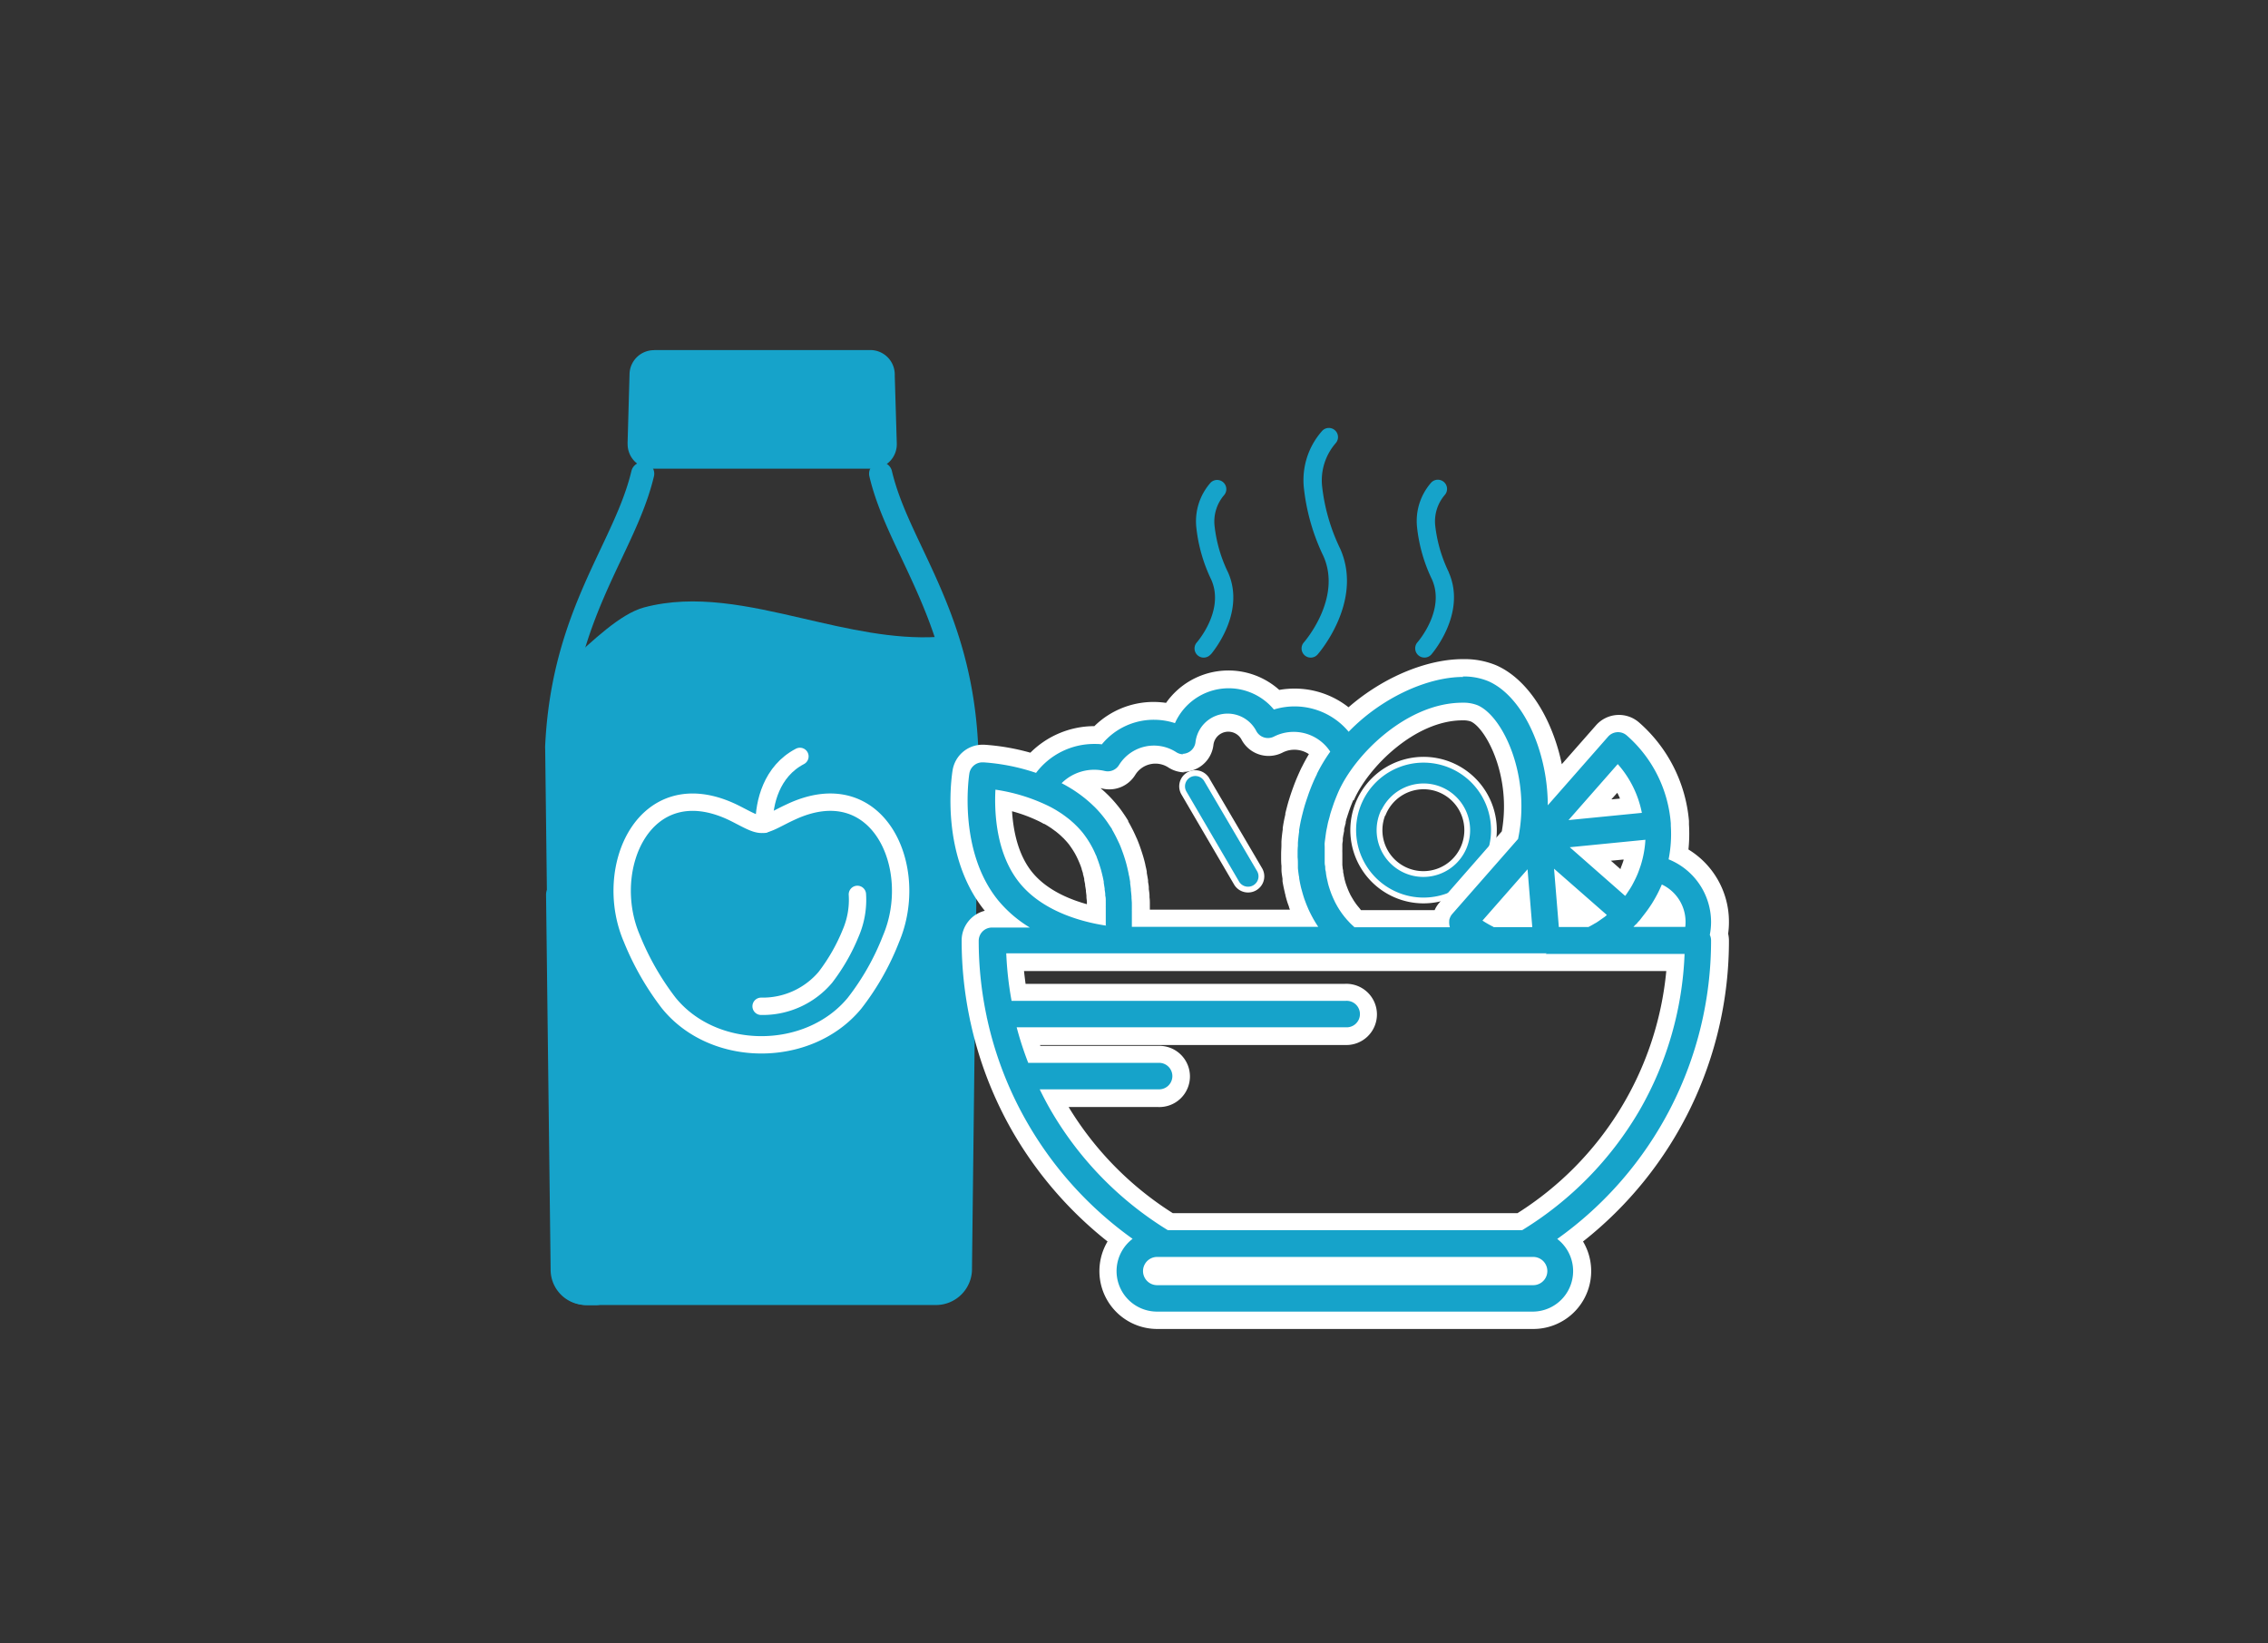
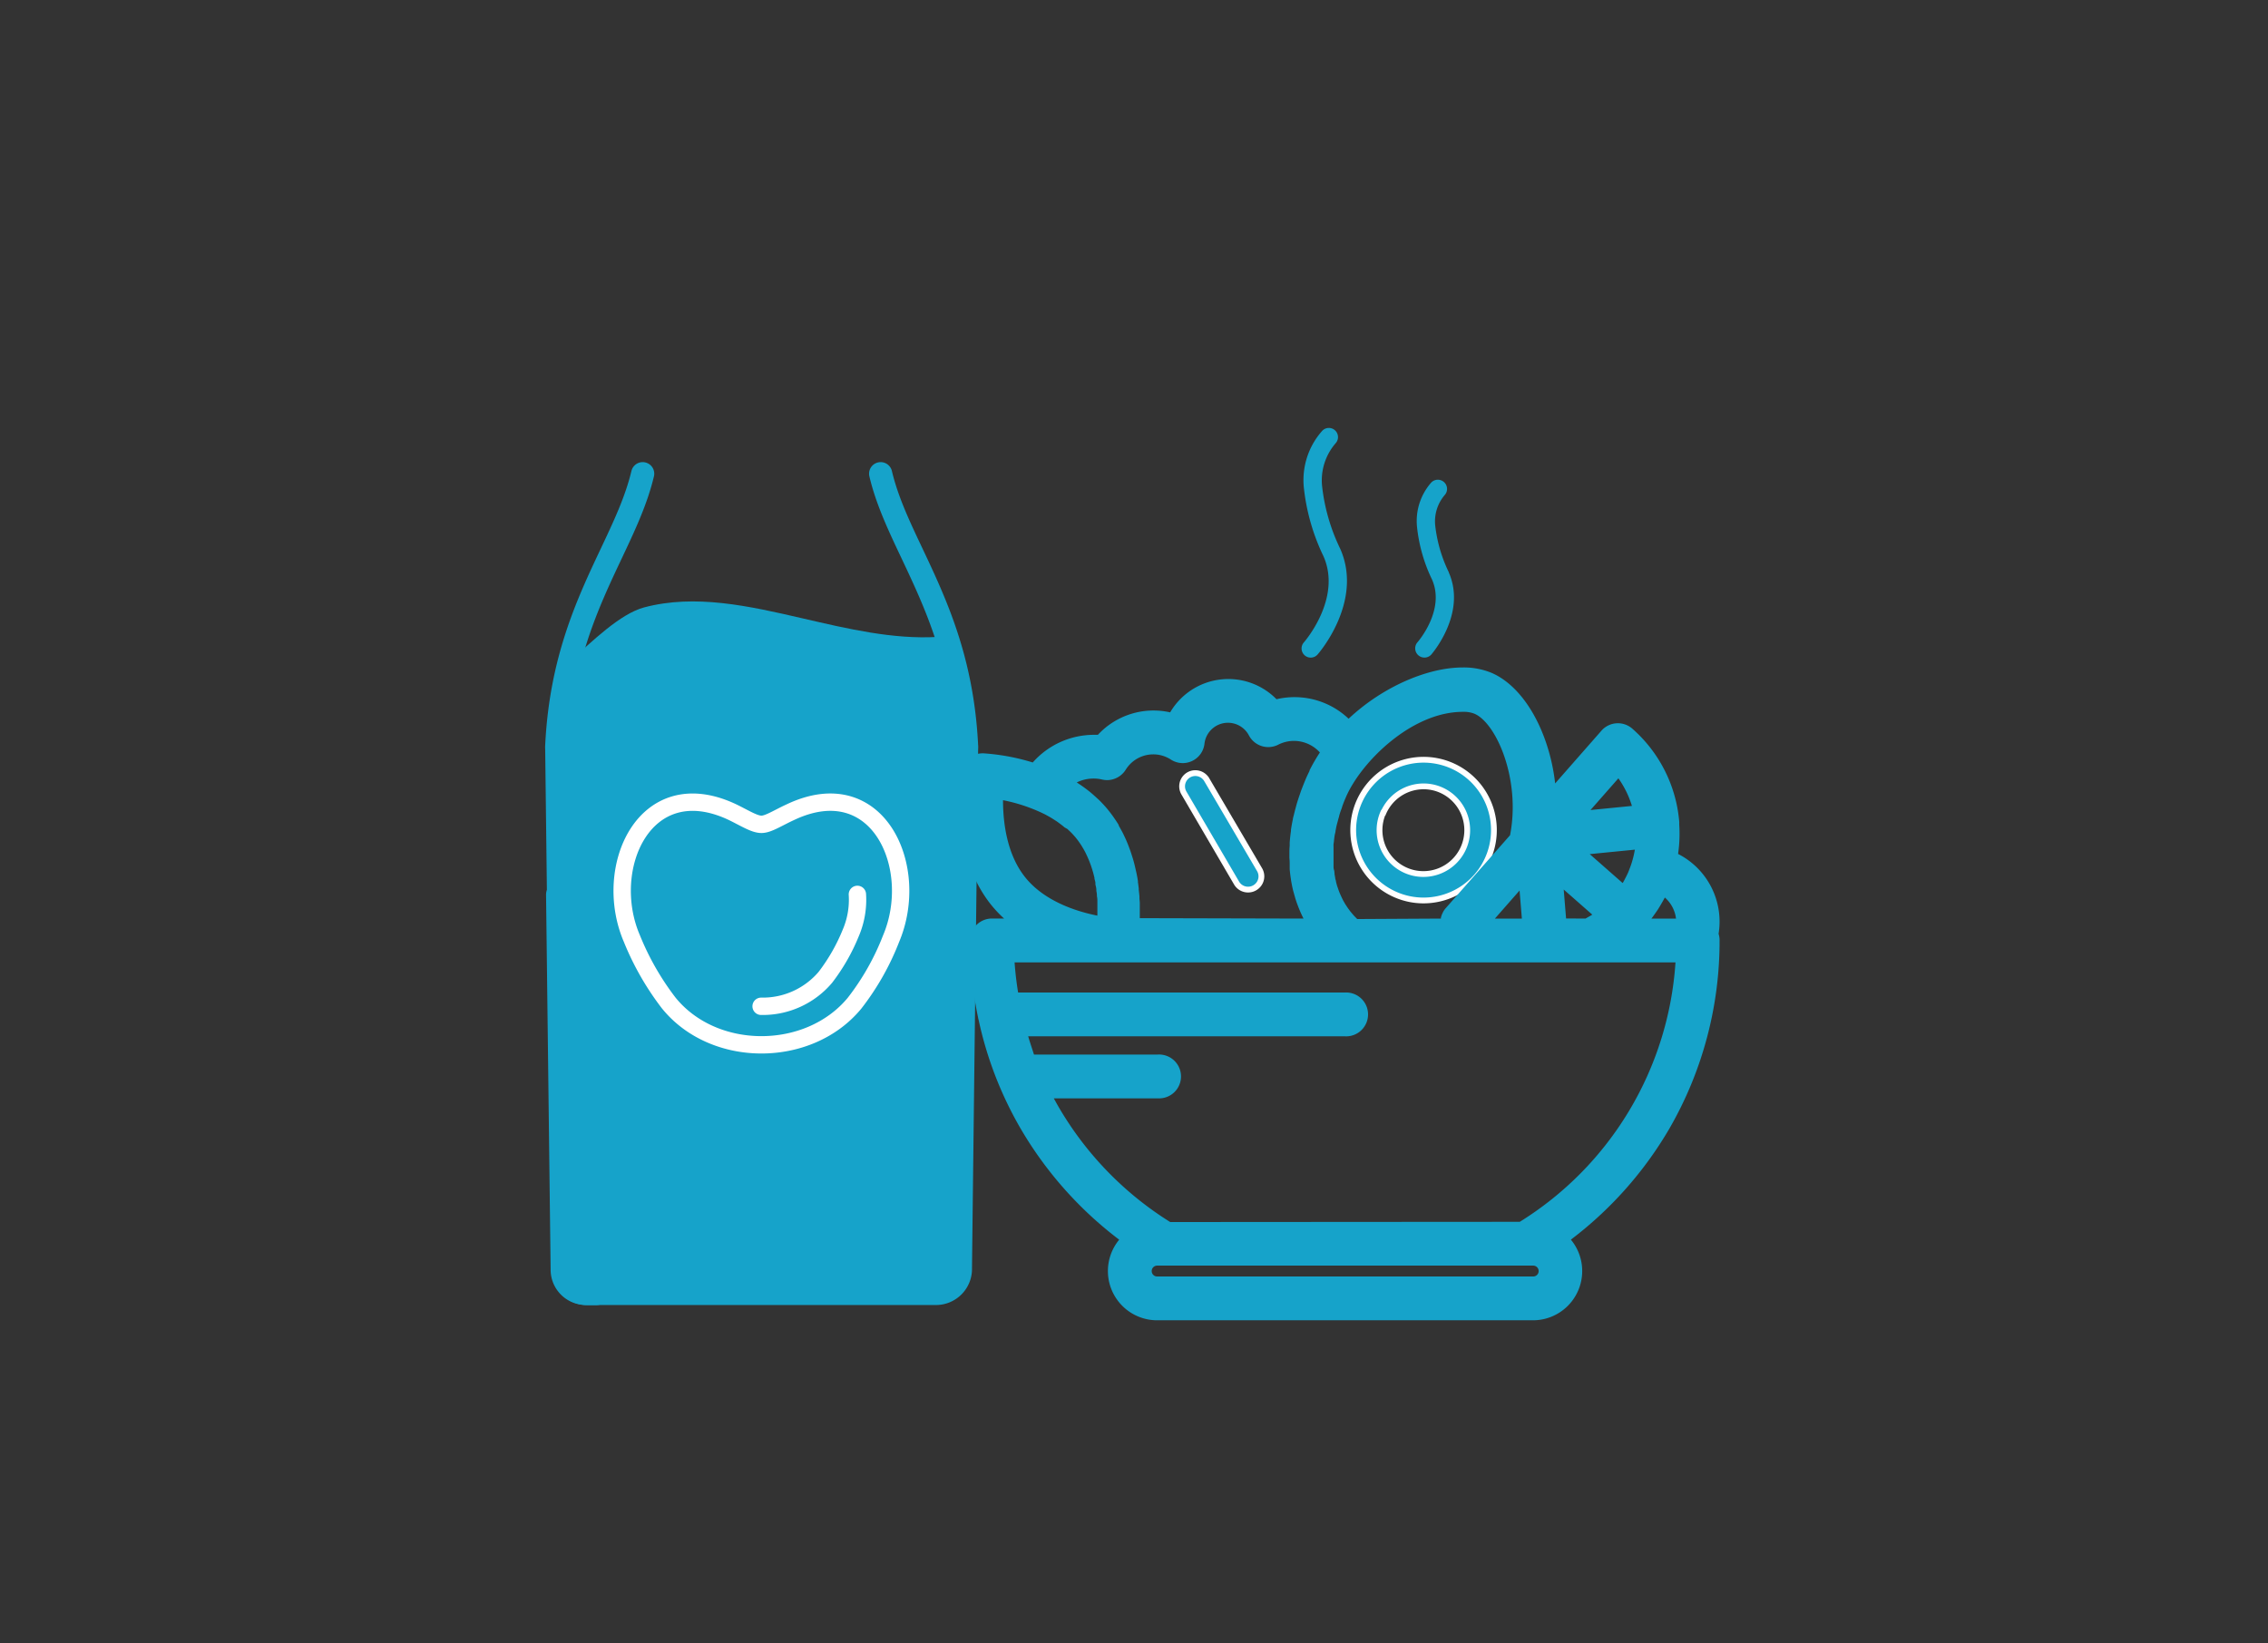
<svg xmlns="http://www.w3.org/2000/svg" id="Ebene_1" data-name="Ebene 1" width="392" height="284" viewBox="0 0 392 284">
  <rect x="0" y="0" width="392" height="284" fill="#333333" stroke="none" />
-   <path d="M113.07,60.5h37.34a4.23,4.23,0,0,1,4.24,4.22V65L155,76.65h0A4.22,4.22,0,0,1,150.88,81H112.72a4.23,4.23,0,0,1-4.24-4.22,3.87,3.87,0,0,1,0-.48l.33-11.68h0a4.23,4.23,0,0,1,4.24-4.1Z" style="fill:#16a3ca" />
  <path d="M103.07,223.57h-1.52a4.23,4.23,0,0,1-4.24-4.22c0-.11,0-.22,0-.33l-1.08-89.58h0a3.69,3.69,0,0,1,0-.58c.73-14.79,5.34-24.56,9.48-33.32,2.21-4.68,4.27-9.05,5.37-13.67" style="fill:none;stroke:#16a3ca;stroke-linecap:round;stroke-linejoin:round;stroke-width:4px" />
  <path d="M152.21,81.87c1.09,4.62,3.16,9,5.37,13.67,4.14,8.76,8.75,18.53,9.48,33.32a2.79,2.79,0,0,1,0,.58h0L166,219c0,.11,0,.22,0,.33a4.23,4.23,0,0,1-4.24,4.22H101.39a4.11,4.11,0,0,1-4.22-4.19l-.79-64.76" style="fill:none;stroke:#16a3ca;stroke-linecap:round;stroke-linejoin:round;stroke-width:4px" />
  <path d="M166,219.35V120.26l-3.91-10.18c-7.76.45-15.56-1.4-23.26-3.18-9.41-2.18-18.67-4.27-27.5-1.92-4.16,1.11-9,5.88-12.92,9.4l-1.25,8.06v96.94l4.22,4.19h58.86Z" style="fill:#16a3ca" />
  <path d="M131.59,142.47c-1.21,0-2.87-1.08-5-2.11-15.14-7.16-22.65,9.64-17.37,21.87a47.47,47.47,0,0,0,6.34,11.09c7.8,9.67,24.18,9.66,32.11.1A44.1,44.1,0,0,0,154,162.27c5.24-12.32-2.23-29.07-17.37-21.91-2.18,1-3.84,2.11-5,2.11Z" style="fill:none;stroke:#fff;stroke-linecap:round;stroke-linejoin:round;stroke-width:3px" />
  <path d="M148.19,154.58a14.51,14.51,0,0,1-1.14,6.65,32.85,32.85,0,0,1-4.4,7.69,14.19,14.19,0,0,1-11.1,5" style="fill:none;stroke:#fff;stroke-linecap:round;stroke-linejoin:round;stroke-width:3px" />
-   <path d="M138.26,130.73c-4.92,2.56-6.22,8-6.19,11.74" style="fill:none;stroke:#fff;stroke-linecap:round;stroke-linejoin:round;stroke-width:3px" />
  <path d="M241.22,154.63a12.06,12.06,0,0,0,4.83,1h0a12.16,12.16,0,1,0-4.83-1Zm-2.11-14.16a7.57,7.57,0,0,1,6.95-4.56,7.45,7.45,0,0,1,3,.63,7.58,7.58,0,1,1-10,3.93Z" style="fill:#16a3ca;stroke:#fff;stroke-miterlimit:10" />
  <path d="M200,228.19a8.51,8.51,0,0,1-6.56-13.93A65.56,65.56,0,0,1,176.37,195a64.28,64.28,0,0,1-7.23-18.74,2.77,2.77,0,0,1-.09-.4,65.26,65.26,0,0,1-1.39-13.32,3.79,3.79,0,0,1,3.79-3.79h2.09a21.16,21.16,0,0,1-2.12-2.23c-7.44-9.1-5.4-22.56-5.31-23.13a3.76,3.76,0,0,1,3.73-3.19H170a37.32,37.32,0,0,1,8.5,1.58A14.13,14.13,0,0,1,189.08,127l.68,0a13.1,13.1,0,0,1,12.49-3.88,11.66,11.66,0,0,1,18.38-2.27,13.41,13.41,0,0,1,3.1-.36,13.55,13.55,0,0,1,9.36,3.73,35.54,35.54,0,0,1,4.93-3.86c4.86-3.15,10.25-5,14.8-5a12.58,12.58,0,0,1,5,.94c3.9,1.69,7.31,6,9.35,11.9a33.44,33.44,0,0,1,1.62,7.2l8-9.11a3.78,3.78,0,0,1,5.34-.35,24.06,24.06,0,0,1,8.11,16.11.88.88,0,0,1,0,.17l0,.11v.06a.59.59,0,0,1,0,.14,24.45,24.45,0,0,1-.2,5.06,13.13,13.13,0,0,1,7,13.8,3.72,3.72,0,0,1,.17,1.1A64.76,64.76,0,0,1,288.57,195a65.44,65.44,0,0,1-17.06,19.25A8.51,8.51,0,0,1,265,228.19Zm0-9.45a.94.94,0,0,0,0,1.88h65a.94.94,0,0,0,0-1.88Zm62.68-7.57a57.19,57.19,0,0,0,26.91-44.84H175.36c.12,1.7.32,3.44.61,5.21h56.5a3.79,3.79,0,1,1,0,7.57H177.71c.31,1.06.67,2.11,1,3.15h21.43a3.79,3.79,0,1,1,0,7.57h-18c.26.48.52.94.77,1.38a57.59,57.59,0,0,0,19.35,20Zm27-52.41a5.74,5.74,0,0,0-1.93-3.64q-.47.88-1,1.74l-.09.16q-.48.73-1,1.44l-.23.3Zm-15.64,0,.54-.31.41-.23.22-.14-4.94-4.34.41,5Zm-11,0-.4-4.85-4.26,4.85Zm-14,0,0-.12a4.2,4.2,0,0,1,.21-.66l.12-.25a3.21,3.21,0,0,1,.52-.78L261,144.35c1.88-9.69-2.4-19.41-6.17-21a5,5,0,0,0-2-.32c-8.88,0-17.56,8.68-20.17,14.67l-.06.14c-.22.51-.42,1-.61,1.54,0,.1-.24.71-.24.71-.11.32-.22.64-.31,1,0,.12-.07.25-.1.37l-.13.5c-.07.25-.14.51-.2.76s-.06.29-.09.43l-.09.46c0,.24-.1.48-.14.72s-.05.32-.07.48l-.05.41c0,.23-.06.46-.08.68s0,.33,0,.49l0,.37c0,.23,0,.46,0,.68s0,.34,0,.52v.29c0,.22,0,.45,0,.68s0,.34,0,.51v.17c0,.29,0,.52.08.75s.06.4.09.59l0,.14.12.65c0,.18.09.36.13.54l0,.1.18.68c.06.19.13.37.19.55s.17.49.26.7.16.38.25.57.19.41.29.61.2.36.3.54a6.53,6.53,0,0,0,.35.56c.11.17.22.34.34.5s.26.36.4.53.26.31.39.46.29.33.45.48a3.7,3.7,0,0,0,.28.28Zm-23.74,0c-.12-.24-.24-.48-.35-.72s-.18-.39-.26-.59c-.16-.37-.31-.75-.45-1.13,0,0-.16-.43-.21-.6-.15-.44-.27-.88-.39-1.32l-.13-.45c-.15-.62-.27-1.23-.37-1.83,0-.09-.06-.42-.06-.42-.07-.48-.13-1-.17-1.46,0-.16,0-.65,0-.65,0-.44,0-.87-.05-1.31v-.69c0-.46,0-.93.05-1.4,0,0,0-.45,0-.57.05-.67.12-1.33.22-2l0-.21c.1-.66.2-1.24.33-1.82,0-.16.15-.67.15-.67.11-.47.23-.94.36-1.4.06-.24.13-.48.2-.73.15-.48.3-.95.47-1.43l.22-.65c.26-.68.53-1.37.82-2.06q.31-.72.66-1.41l0-.1a31.55,31.55,0,0,1,1.79-3.09,6.07,6.07,0,0,0-4.47-2,6,6,0,0,0-2.74.66,3.78,3.78,0,0,1-5.06-1.61,4.09,4.09,0,0,0-7.68,1.43,3.76,3.76,0,0,1-2.15,3,3.86,3.86,0,0,1-1.61.36,3.8,3.8,0,0,1-2.06-.62,5.6,5.6,0,0,0-7.79,1.76,3.82,3.82,0,0,1-3.22,1.8,4.12,4.12,0,0,1-.86-.1,6.11,6.11,0,0,0-1.48-.17,6.53,6.53,0,0,0-2.9.67l.19.13c.62.4,1.23.84,1.81,1.29l.14.11c.59.47,1.15,1,1.67,1.47l.08.08a20.26,20.26,0,0,1,1.54,1.69c.31.38.6.77.88,1.16l.21.31c.26.37.5.74.73,1.12l0,.1c.23.39.45.8.67,1.21l.13.26c.2.43.38.79.54,1.17l.07.17c.17.39.33.81.48,1.23l.12.32c.12.36.24.72.35,1.08l.06.19c.13.42.24.83.34,1.24l.07.3c.08.35.16.7.23,1l.05.25c.08.38.15.78.21,1.17l0,.19c.06.42.1.75.14,1.06l0,.25c.05.38.08.75.12,1.11v.26c0,.29.05.59.06.89l0,.22c0,.35,0,.69,0,1v.15c0,.33,0,.6,0,.85v.43ZM173.36,138.3c0,3.81.64,9.42,3.92,13.43s8.66,5.78,12.39,6.52c0-.18,0-.36,0-.54,0-.33,0-.59,0-.86v-.19c0-.25,0-.5,0-.74v-.16c0-.26,0-.55-.08-.85l0-.2c0-.26-.06-.51-.1-.77l0-.18c0-.3-.1-.6-.16-.91l0-.21c0-.25-.1-.5-.16-.76l0-.14c-.09-.39-.17-.69-.25-1l-.06-.18c-.07-.27-.16-.52-.24-.78l-.08-.23c-.11-.3-.22-.6-.34-.9l-.07-.15c-.1-.26-.22-.51-.34-.76l-.11-.24c-.14-.28-.29-.57-.46-.85l-.06-.1c-.14-.24-.29-.49-.46-.74l-.15-.21c-.18-.27-.38-.53-.59-.79s-.46-.53-.7-.79l-.26-.26-.51-.48L184,143q-.26-.22-.51-.42l-.35-.26q-.27-.21-.54-.39l-.37-.24-.57-.36-.37-.21-.62-.34-.34-.17A29,29,0,0,0,173.36,138.3Zm107.1,14.32a3.37,3.37,0,0,0,.19-.32l.2-.38c.2-.38.4-.77.58-1.18l.12-.31c.17-.43.34-.88.48-1.33a17.14,17.14,0,0,0,.54-2.25l-7.8.77ZM274.9,140l7.16-.71a16.42,16.42,0,0,0-2.34-4.77Z" style="fill:#16a3ca" />
-   <path d="M252.82,116.92a11.06,11.06,0,0,1,4.41.81c3.52,1.53,6.63,5.54,8.53,11a32.47,32.47,0,0,1,1.76,10.45l10.42-11.86a2.29,2.29,0,0,1,3.23-.21,22.48,22.48,0,0,1,7.61,15.19.43.43,0,0,1,0,.11.21.21,0,0,1,0,.08,1.1,1.1,0,0,1,0,.18,22.35,22.35,0,0,1-.38,5.85,11.7,11.7,0,0,1,7.34,10.86,11.46,11.46,0,0,1-.22,2.19,2.25,2.25,0,0,1,.22,1,63.27,63.27,0,0,1-26.59,51.56A7,7,0,0,1,265,226.69H200a7,7,0,0,1-4.24-12.58,63.62,63.62,0,0,1-18.08-19.86A62.84,62.84,0,0,1,170.6,176a1.45,1.45,0,0,1-.06-.3,63.13,63.13,0,0,1-1.38-13.1,2.29,2.29,0,0,1,2.29-2.29H178a21.48,21.48,0,0,1-5.46-4.68c-7-8.58-5.08-21.4-5-21.94a2.29,2.29,0,0,1,2.25-1.93H170a35.83,35.83,0,0,1,9.07,1.82,12.57,12.57,0,0,1,10.06-5c.44,0,.88,0,1.31.07a11.6,11.6,0,0,1,9-4.25,11.75,11.75,0,0,1,3.64.58,10.16,10.16,0,0,1,17.1-2.35,12.15,12.15,0,0,1,12.92,3.84,33.35,33.35,0,0,1,5.79-4.75c4.62-3,9.72-4.72,14-4.72M234,160.26h16.58s0-.06,0-.08a3,3,0,0,1-.09-.43.43.43,0,0,1,0-.11s0,0,0,0a2.07,2.07,0,0,1,0-.5.5.5,0,0,1,0-.13,2,2,0,0,1,.13-.41l.06-.15a2.55,2.55,0,0,1,.31-.47L262.38,145c2.26-10.71-2.52-21.18-7-23.11a6.56,6.56,0,0,0-2.59-.44c-9.65,0-18.71,9-21.54,15.58h0c-.25.59-.48,1.17-.7,1.76l-.2.59c-.13.39-.26.77-.38,1.16-.07.23-.12.46-.18.69s-.2.69-.27,1-.1.5-.15.74-.14.65-.19,1-.07.5-.1.75-.09.62-.12.92,0,.51,0,.76,0,.59,0,.88,0,.51,0,.75,0,.57,0,.85,0,.49.06.74,0,.55.08.82.07.47.11.71.09.53.15.78.11.47.16.7.13.5.21.75.14.44.22.66.17.48.27.71.18.43.28.64.21.45.32.67l.33.6c.13.21.25.42.39.63s.25.37.38.56l.45.59.44.52.5.54c.16.16.32.32.49.47a3.47,3.47,0,0,0,.29.25m-29.55-29.85a2.3,2.3,0,0,1-1.24-.37,7.1,7.1,0,0,0-9.89,2.22,2.27,2.27,0,0,1-1.94,1.09,2.37,2.37,0,0,1-.52-.06,8,8,0,0,0-7.46,2.11c.67.35,1.33.73,2,1.15l.12.08c.58.38,1.14.78,1.7,1.22l.14.11c.53.43,1.05.88,1.55,1.37l.08.07a17.89,17.89,0,0,1,1.43,1.57c.29.35.56.71.82,1.08.07.09.13.19.19.28.24.35.47.7.68,1l0,.07c.23.38.43.77.63,1.15l.15.3c.17.35.33.69.48,1l.06.14c.17.39.32.79.46,1.18l.11.3q.18.51.33,1l.06.19c.12.39.23.79.32,1.18a2.46,2.46,0,0,1,.07.29c.08.33.15.65.22,1,0,.07,0,.15.05.22.07.38.14.76.2,1.14a2.51,2.51,0,0,0,0,.27q.07.47.12.93a1.81,1.81,0,0,1,0,.23c.05.36.08.72.11,1.07,0,.08,0,.16,0,.24l.06.86a1.62,1.62,0,0,0,0,.22l0,1a1.41,1.41,0,0,0,0,.2v1c0,.28,0,.56,0,.82v.16l0,.64v.1h32.22q-.45-.66-.84-1.35c-.08-.13-.14-.27-.22-.4-.19-.36-.38-.73-.55-1.1-.09-.18-.16-.36-.24-.55-.15-.34-.29-.7-.42-1.06-.07-.18-.14-.37-.2-.56-.13-.4-.25-.81-.36-1.22l-.12-.43c-.14-.56-.25-1.13-.35-1.71,0-.13,0-.27-.05-.4-.07-.45-.13-.91-.17-1.37,0-.21,0-.42,0-.62,0-.41,0-.82-.05-1.23v-.65c0-.44,0-.89.05-1.33,0-.19,0-.37,0-.55.05-.63.11-1.26.21-1.9,0-.09,0-.19,0-.28q.13-.83.3-1.65l.15-.65c.11-.44.22-.88.34-1.33.07-.23.13-.47.2-.7.14-.45.29-.91.45-1.37l.21-.62c.24-.66.5-1.32.79-2,.2-.46.41-.91.63-1.34l0-.06a28.22,28.22,0,0,1,2.31-3.85,7.55,7.55,0,0,0-9.74-2.6,2.28,2.28,0,0,1-3.06-1,5.59,5.59,0,0,0-10.49,1.95,2.28,2.28,0,0,1-1.3,1.81,2.33,2.33,0,0,1-1,.22m66.77,11.45,12.68-1.25a17.85,17.85,0,0,0-4.17-8.43l-8.51,9.68M191.12,160V160c0-.41,0-.87,0-1.38v-.17c0-.24,0-.48,0-.73v-.07c0-.27,0-.55,0-.83a1.48,1.48,0,0,1,0-.21c0-.25,0-.5,0-.77a.57.57,0,0,1,0-.13c0-.3,0-.61-.09-.92a1.8,1.8,0,0,0,0-.22c0-.26-.06-.53-.1-.8l0-.19c-.05-.32-.1-.64-.16-1,0-.07,0-.15,0-.22-.06-.27-.11-.54-.17-.82l-.06-.23c-.07-.32-.16-.65-.25-1l-.06-.19c-.08-.28-.17-.56-.26-.84a2.25,2.25,0,0,1-.08-.24c-.12-.33-.24-.66-.37-1,0-.06,0-.11-.07-.16-.12-.28-.24-.56-.37-.83l-.12-.25c-.16-.32-.33-.63-.51-.94l-.05-.09c-.17-.28-.34-.56-.53-.84l-.16-.23c-.21-.3-.42-.59-.66-.88s-.51-.59-.78-.87c-.09-.1-.19-.19-.29-.29s-.36-.36-.56-.53-.23-.21-.35-.31-.37-.31-.56-.45l-.38-.29-.58-.42-.4-.26-.62-.39-.4-.23c-.22-.12-.44-.25-.67-.36l-.36-.18a31.23,31.23,0,0,0-9.05-2.76c-.19,3.63,0,11,4.21,16.16s11.41,6.82,15,7.35m89.63-5.15c.07-.09.14-.17.2-.26s.18-.27.27-.41c.26-.38.51-.77.74-1.18l.21-.4c.22-.42.44-.85.63-1.3l.14-.33c.19-.48.37-1,.52-1.45a17.91,17.91,0,0,0,.79-4.37l-13.07,1.29,9.57,8.41m-11.46,5.38h5.11q.47-.24.93-.51c.14-.09.29-.16.44-.25.36-.23.71-.48,1.06-.73l.39-.27c.13-.1.24-.21.37-.32l-9.13-8,.83,10.1m-11.29,0h6.7l-.82-10-7.79,8.87.14.09a17.44,17.44,0,0,0,1.77,1m24.14,0h9a6.11,6.11,0,0,0,.05-.86,7.13,7.13,0,0,0-4.1-6.47,22.75,22.75,0,0,1-1.62,3.14l-.09.15c-.3.46-.6.91-.93,1.35l-.18.24c-.34.44-.68.88-1,1.3h0l-.38.4-.11.16-.26.23-.34.36m-15,4.57h-93.4a59.1,59.1,0,0,0,.92,8.21h57.77a2.29,2.29,0,1,1,0,4.57H175.72a57.31,57.31,0,0,0,2,6.15h22.47a2.29,2.29,0,1,1,0,4.57H179.7c.6,1.23,1.23,2.44,1.92,3.63a59.23,59.23,0,0,0,20.22,20.71H263.1A59.31,59.31,0,0,0,283.32,192a58.61,58.61,0,0,0,7.84-27.13h-24M200,222.12h65a2.44,2.44,0,0,0,0-4.88H200a2.44,2.44,0,0,0,0,4.88m52.83-108.2c-4.83,0-10.52,1.89-15.61,5.2a36.16,36.16,0,0,0-4.14,3.12,15.06,15.06,0,0,0-9.34-3.23,15.31,15.31,0,0,0-2.63.23,13.18,13.18,0,0,0-19.57,2.24,15.19,15.19,0,0,0-2.14-.16,14.6,14.6,0,0,0-10.25,4.18h-.06a15.68,15.68,0,0,0-11,4.59,38.52,38.52,0,0,0-8-1.38h-.23a5.25,5.25,0,0,0-5.22,4.46c-.24,1.49-2.08,14.8,5.57,24.24a5.3,5.3,0,0,0-4,5.14,66.34,66.34,0,0,0,1.43,13.65,3.78,3.78,0,0,0,.1.46,66,66,0,0,0,7.38,19.1,66.89,66.89,0,0,0,16.31,18.81A10,10,0,0,0,200,229.69h65a10,10,0,0,0,8.61-15.12,66.15,66.15,0,0,0,25.22-52,5.3,5.3,0,0,0-.14-1.19,14.47,14.47,0,0,0,.14-2,14.62,14.62,0,0,0-7-12.56,26.22,26.22,0,0,0,.09-4.34c0-.06,0-.12,0-.18s0-.12,0-.18l0-.24a25.49,25.49,0,0,0-8.61-17,5.28,5.28,0,0,0-7.46.48l-5.91,6.72a33.65,33.65,0,0,0-1.19-4.32c-2.17-6.26-5.88-10.92-10.16-12.78a14.14,14.14,0,0,0-5.61-1.06ZM234,138.3h0c2.45-5.66,10.55-13.8,18.8-13.8a4,4,0,0,1,1.4.19c2.56,1.11,7.09,9.35,5.37,19L248.79,156a5.06,5.06,0,0,0-.73,1.09l-.1.21H235.23L235,157l-.34-.41c-.12-.15-.24-.3-.35-.46l-.31-.45-.3-.5-.27-.47-.26-.54c-.08-.18-.15-.34-.22-.52s-.15-.38-.22-.58-.13-.36-.18-.54-.12-.41-.17-.62l0-.07-.12-.5c0-.21-.08-.41-.11-.62l0-.17c0-.15-.06-.31-.08-.47l-.06-.6v-.09l0-.17c0-.15,0-.3,0-.46s0-.4,0-.6v-.33c0-.15,0-.29,0-.44a6.08,6.08,0,0,1,0-.61v-.4l0-.42c0-.21.05-.42.08-.62l0-.19,0-.26.06-.41.12-.64.05-.22,0-.28c0-.12.05-.24.08-.37s.12-.48.19-.72l0-.2.08-.3c0-.11.05-.22.09-.33.09-.29.19-.6.29-.9l.05-.13c0-.1.07-.2.1-.3a2.25,2.25,0,0,1,.08-.24c.19-.53.4-1.05.62-1.56Zm-29.52-4.89a5.32,5.32,0,0,0,2.25-.51,5.23,5.23,0,0,0,3-4.17,2.59,2.59,0,0,1,4.86-.89,5.29,5.29,0,0,0,4.68,2.81,5.39,5.39,0,0,0,2.39-.57,4.44,4.44,0,0,1,2.06-.5,4.5,4.5,0,0,1,2.51.76c-.42.71-.82,1.43-1.18,2.16l-.05.08c-.25.51-.47,1-.68,1.48-.29.66-.57,1.36-.85,2.14-.06.16-.12.32-.17.48l-.07.19c-.17.5-.33,1-.48,1.49-.08.25-.15.51-.22.76-.13.49-.26,1-.37,1.45l0,.18-.12.53c-.13.59-.24,1.2-.33,1.81v0a2.51,2.51,0,0,0,0,.27c-.1.67-.18,1.35-.23,2.09,0,.15,0,.29,0,.44v.17c0,.54-.05,1-.05,1.48v.73c0,.46,0,.91.06,1.37v.13c0,.19,0,.38,0,.56,0,.49.1,1,.18,1.55v.1c0,.12,0,.23,0,.35.11.64.24,1.29.4,1.93,0,.12.06.25.1.37l0,.12c.14.51.27,1,.41,1.4l.21.57,0,.07.16.43H198.74c0-.32,0-.66,0-1V156q0-.45-.06-.93v-.26c0-.37-.07-.76-.12-1.15l0-.18v-.07c0-.34-.08-.67-.13-1l0-.09,0-.2c-.07-.41-.14-.83-.22-1.25l0-.17v-.07q-.1-.54-.24-1.08l0-.07-.06-.25c-.1-.43-.22-.87-.35-1.3l-.05-.16c-.13-.43-.26-.81-.39-1.19l0,0-.1-.29c-.17-.48-.34-.91-.51-1.32l-.07-.14c-.18-.41-.36-.8-.55-1.2l-.17-.33c-.25-.49-.48-.92-.71-1.31l0-.05,0-.06c-.23-.38-.47-.76-.76-1.18l-.22-.32c-.34-.49-.64-.88-.95-1.25a21.41,21.41,0,0,0-1.65-1.81l-.11-.1c-.34-.34-.72-.68-1.11-1l.33.07a5.25,5.25,0,0,0,5.68-2.37,4.1,4.1,0,0,1,5.7-1.29,5.28,5.28,0,0,0,2.88.86Zm74.05,4.72,1-1.11c.17.32.32.64.47,1l-1.44.14Zm-90.43,18.21c-3.14-.84-7.14-2.47-9.67-5.56s-3.3-7.32-3.51-10.57a26.41,26.41,0,0,1,4.69,1.75l.16.08.16.08.5.28.07,0,.14.07.2.12c.18.1.34.21.52.32l.13.09.22.14.48.35.12.09.21.15.44.36.15.13.16.14.45.43.15.14.08.09c.24.25.44.47.63.7s.33.42.52.7l.13.19c.15.22.3.45.43.68l.06.09c.12.22.26.47.4.76l.09.19c.12.24.22.48.32.71l.05.12c.12.29.23.57.32.85l.05.13,0,.08c.08.24.16.48.23.72l0,.11,0,0c.08.29.16.58.22.86l0,.11,0,.1.15.72,0,.09,0,.1c.05.29.1.58.14.86v.07l0,.11.09.71v.2c0,.28.06.56.08.83V156c0,.1,0,.21,0,.31Zm90.24-7.57,2.28-.22,0,.1c-.11.37-.26.77-.44,1.22,0,.06-.05.13-.08.2l0,.07,0,.09-1.66-1.46Zm-11.08,19.06H288a55.67,55.67,0,0,1-25.71,41.84H202.7a56.11,56.11,0,0,1-18-18.34h15.45a5.29,5.29,0,1,0,0-10.57H179.81l-.05-.15h52.71a5.29,5.29,0,1,0,0-10.57H177.26c-.1-.74-.19-1.48-.27-2.21h90.28Z" style="fill:#fff" />
  <path d="M213.73,152.62a2.29,2.29,0,0,0,2,1.13,2.26,2.26,0,0,0,1.16-.32,2.28,2.28,0,0,0,.81-3.13l-9.13-15.55a2.28,2.28,0,1,0-3.94,2.31Z" style="fill:#16a3ca;stroke:#fff;stroke-miterlimit:10" />
-   <path d="M209.24,113.11a1.58,1.58,0,0,1-2.39-2.07s4.86-5.51,2.51-10.84a27.42,27.42,0,0,1-2.59-9.06,10.06,10.06,0,0,1,2.49-7.74,1.59,1.59,0,0,1,2.36,2.12,7,7,0,0,0-1.69,5.42,24.41,24.41,0,0,0,2.33,8c3.17,7.18-3,14.17-3,14.19Z" style="fill:#16a3ca;fill-rule:evenodd" />
  <path d="M231.65,94.86c4.07,9.21-3.89,18.23-3.91,18.25a1.58,1.58,0,1,1-2.39-2.07s6.65-7.54,3.4-14.9a36.12,36.12,0,0,1-3.39-11.82,12.81,12.81,0,0,1,3.18-9.87,1.58,1.58,0,0,1,2.35,2.11,9.81,9.81,0,0,0-2.37,7.56,33.12,33.12,0,0,0,3.13,10.74Z" style="fill:#16a3ca;fill-rule:evenodd" />
  <path d="M250.4,98.92c3.17,7.18-3,14.17-3,14.19A1.58,1.58,0,1,1,245,111s4.86-5.51,2.51-10.84a27.42,27.42,0,0,1-2.59-9.06,10.06,10.06,0,0,1,2.49-7.74,1.59,1.59,0,0,1,2.36,2.12,7,7,0,0,0-1.7,5.42,24.71,24.71,0,0,0,2.34,8Z" style="fill:#16a3ca;fill-rule:evenodd" />
</svg>